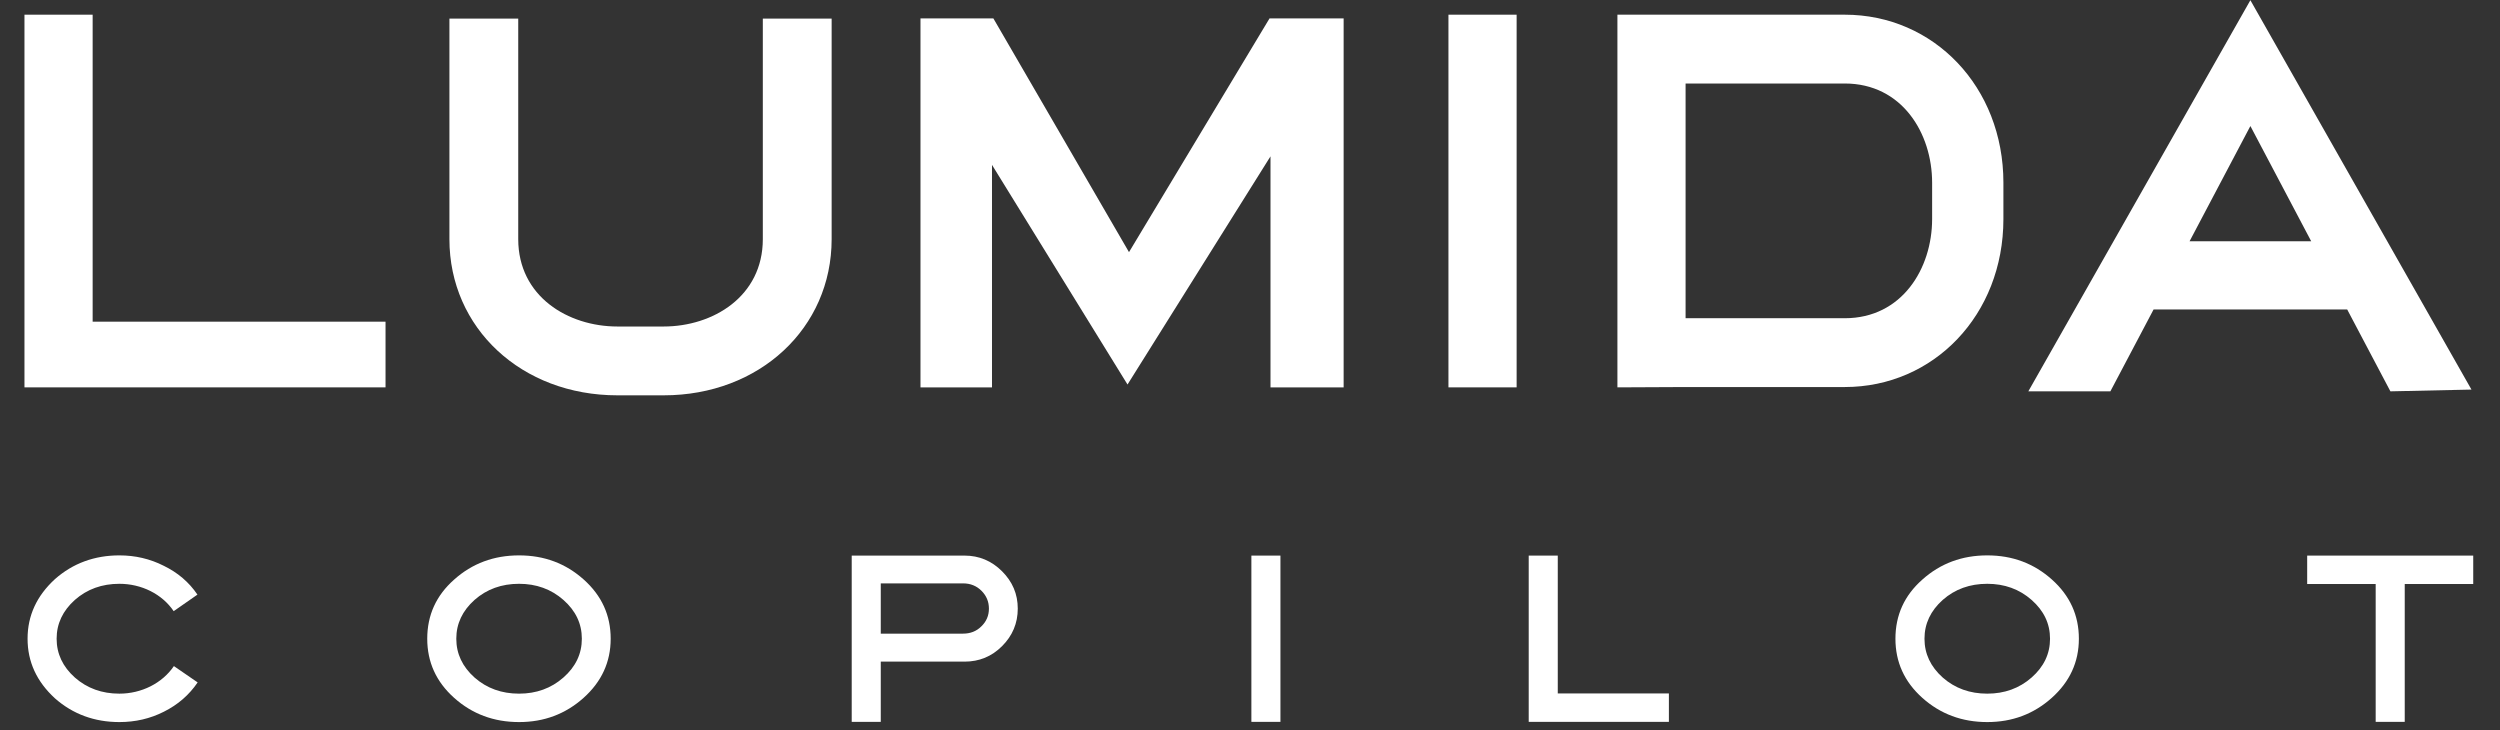
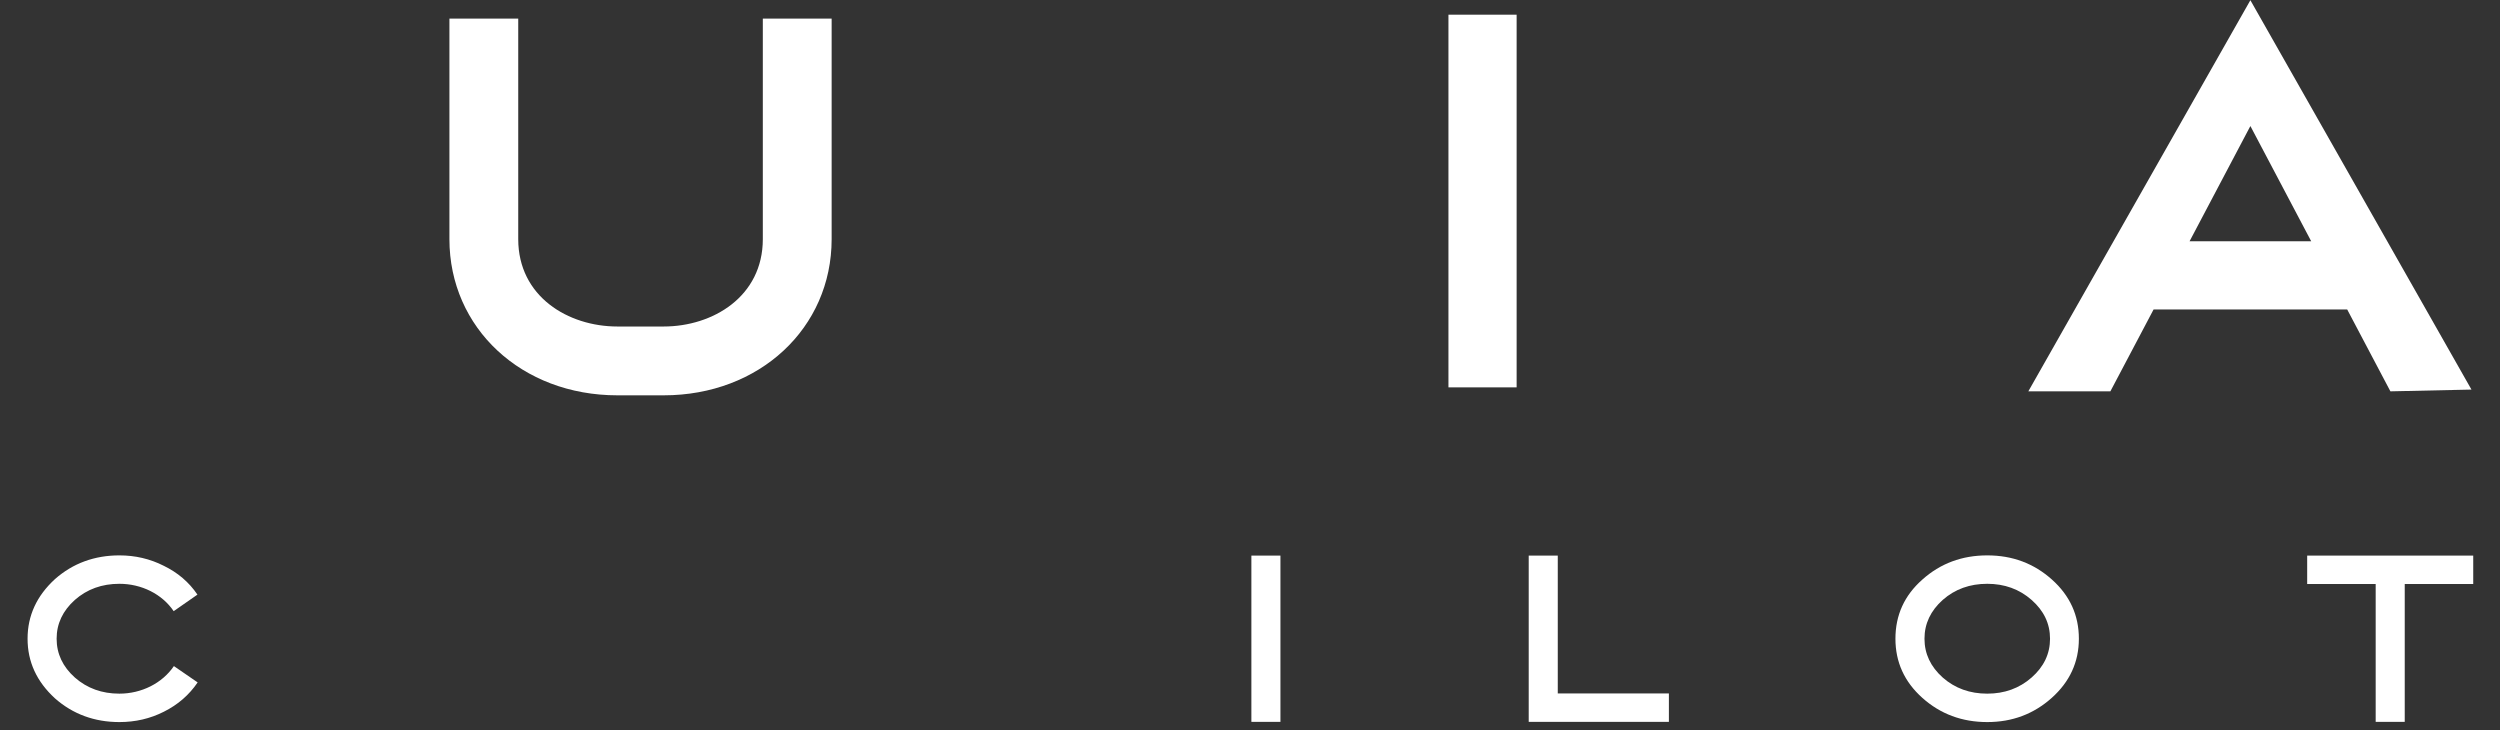
<svg xmlns="http://www.w3.org/2000/svg" width="613" height="179" viewBox="0 0 613 179" fill="none">
  <rect x="0" y="0" width="613" height="179" fill="#333333" stroke="none" />
  <path d="M355.16 94.982H371.876V3.601H355.16V94.982Z" fill="white" />
  <path d="M536.882 59.16L551.794 30.902L566.708 59.16H536.882ZM586.126 95.957L606.001 95.525L551.794 0.054L497.344 95.957H517.464L528.062 75.877H575.528L586.126 95.957Z" fill="white" />
-   <path d="M22.716 3.601H6V94.982H94.532V78.876H22.716V3.601Z" fill="white" />
  <path d="M187.044 58.638C187.044 72.702 174.812 80.06 162.73 80.06H151.385C139.303 80.06 127.071 72.702 127.071 58.638V4.565H110.197V58.638C110.197 80.47 127.906 96.934 151.385 96.934H162.73C186.212 96.934 203.918 80.47 203.918 58.638V4.565H187.044V58.638Z" fill="white" />
-   <path d="M473.757 53.715C473.757 65.797 466.399 78.029 452.334 78.029H413.306V20.475H452.334C466.399 20.475 473.757 32.707 473.757 44.789V53.715ZM452.334 3.601H397.052H396.59V94.982L413.306 94.902H452.334C474.167 94.902 491.235 77.194 491.235 53.715V44.789C491.235 21.307 474.167 3.601 452.334 3.601Z" fill="white" />
-   <path d="M276.829 61.825L243.571 4.506H225.703V94.982H243.237V40.428L276.466 94.283L311.526 38.336V94.982H329.459V4.506H311.293L276.829 61.825Z" fill="white" />
  <path d="M13.468 171.228C8.996 167.12 6.76 162.284 6.76 156.616C6.76 150.948 8.996 146.112 13.468 142.004C17.888 138.104 23.192 136.18 29.276 136.18C33.124 136.18 36.764 137.012 40.144 138.728C43.576 140.392 46.332 142.732 48.412 145.8L42.588 149.856C39.728 145.644 34.684 143.148 29.276 143.148C25.012 143.148 21.372 144.448 18.356 147.1C15.392 149.752 13.884 152.924 13.884 156.616C13.884 160.308 15.392 163.48 18.356 166.132C21.372 168.784 25.012 170.084 29.276 170.084C34.684 170.084 39.78 167.536 42.64 163.324L48.464 167.328C46.384 170.396 43.628 172.788 40.196 174.504C36.816 176.22 33.176 177.052 29.276 177.052C23.192 177.052 17.888 175.128 13.468 171.228Z" fill="white" />
-   <path d="M127.276 177.052C121.088 177.052 115.784 175.076 111.364 171.124C106.944 167.172 104.76 162.336 104.76 156.616C104.76 150.844 106.944 146.008 111.364 142.108C115.784 138.156 121.088 136.18 127.276 136.18C133.464 136.18 138.716 138.156 143.136 142.108C147.556 146.06 149.74 150.896 149.74 156.616C149.74 162.336 147.504 167.172 143.084 171.124C138.664 175.076 133.412 177.052 127.276 177.052ZM127.276 170.084C131.488 170.084 135.128 168.784 138.144 166.132C141.16 163.48 142.668 160.308 142.668 156.616C142.668 152.924 141.16 149.752 138.144 147.1C135.128 144.448 131.488 143.148 127.276 143.148C123.012 143.148 119.372 144.448 116.356 147.1C113.392 149.752 111.884 152.924 111.884 156.616C111.884 160.308 113.392 163.48 116.356 166.132C119.372 168.784 123.012 170.084 127.276 170.084Z" fill="white" />
-   <path d="M208.84 177V136.232H236.504C240.092 136.232 243.16 137.532 245.708 140.08C248.256 142.628 249.556 145.644 249.556 149.232C249.556 152.82 248.256 155.888 245.708 158.436C243.16 160.984 240.092 162.232 236.504 162.232H215.964V177H208.84ZM215.964 155.368H236.14C237.908 155.368 239.416 154.796 240.612 153.6C241.86 152.404 242.484 150.948 242.484 149.232C242.484 147.516 241.86 146.06 240.664 144.864C239.468 143.668 237.96 143.044 236.14 143.044H215.964V155.368Z" fill="white" />
  <path d="M313.964 136.232V177H306.84V136.232H313.964Z" fill="white" />
  <path d="M374.84 177V136.232H381.964V170.032H409.212V177H374.84Z" fill="white" />
  <path d="M487.276 177.052C481.088 177.052 475.784 175.076 471.364 171.124C466.944 167.172 464.76 162.336 464.76 156.616C464.76 150.844 466.944 146.008 471.364 142.108C475.784 138.156 481.088 136.18 487.276 136.18C493.464 136.18 498.716 138.156 503.136 142.108C507.556 146.06 509.74 150.896 509.74 156.616C509.74 162.336 507.504 167.172 503.084 171.124C498.664 175.076 493.412 177.052 487.276 177.052ZM487.276 170.084C491.488 170.084 495.128 168.784 498.144 166.132C501.16 163.48 502.668 160.308 502.668 156.616C502.668 152.924 501.16 149.752 498.144 147.1C495.128 144.448 491.488 143.148 487.276 143.148C483.012 143.148 479.372 144.448 476.356 147.1C473.392 149.752 471.884 152.924 471.884 156.616C471.884 160.308 473.392 163.48 476.356 166.132C479.372 168.784 483.012 170.084 487.276 170.084Z" fill="white" />
  <path d="M582.516 177V143.2H565.72V136.232H606.436V143.2H589.64V177H582.516Z" fill="white" />
</svg>